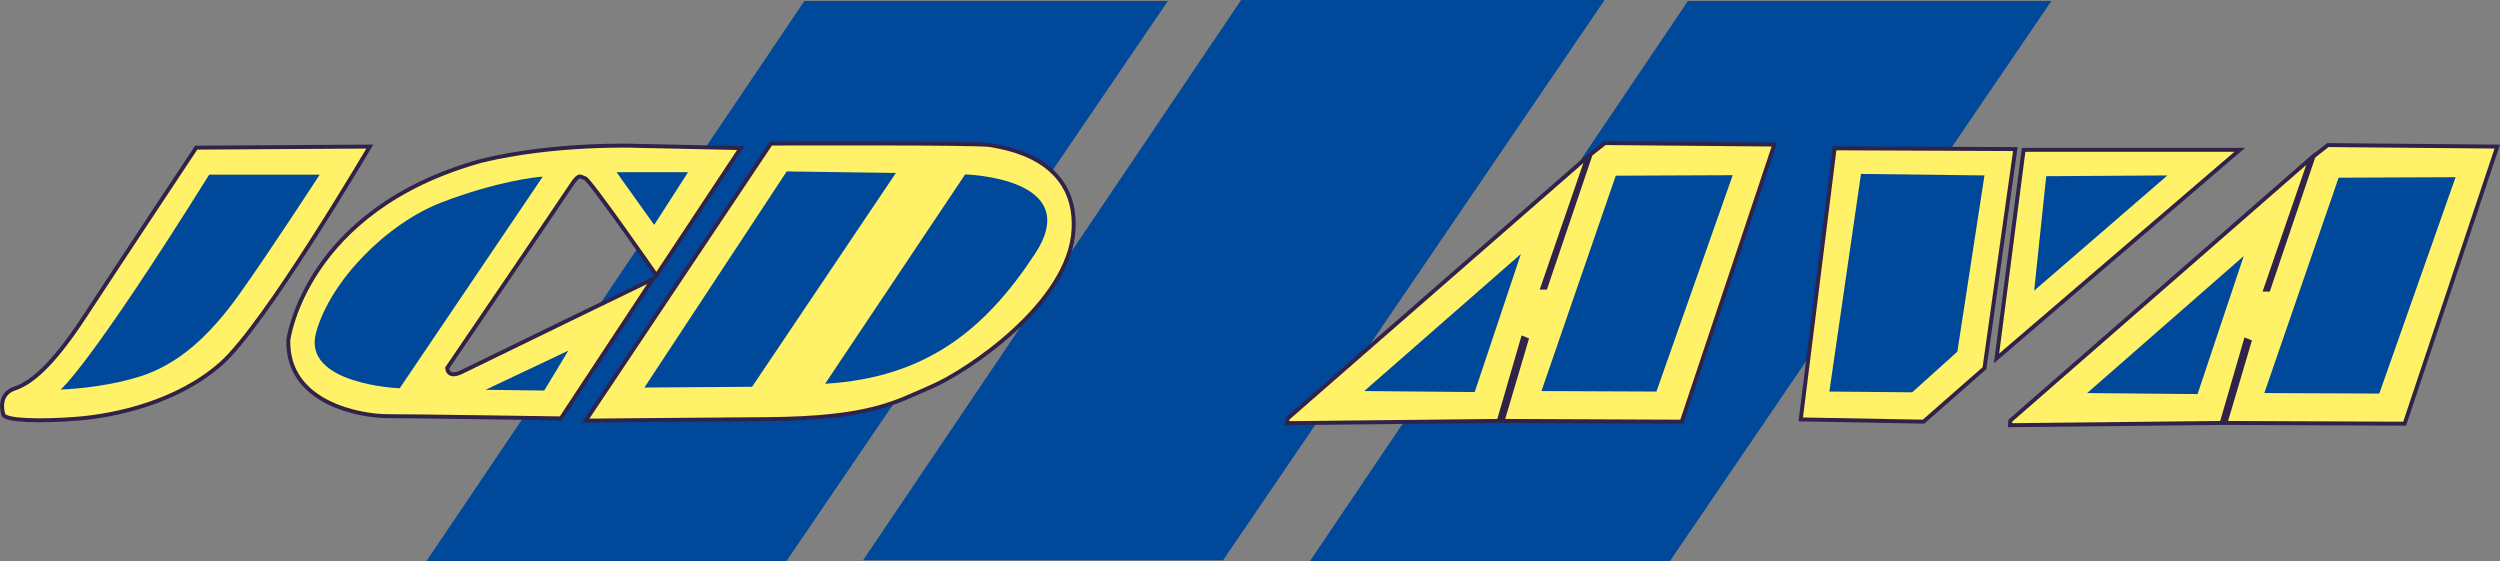
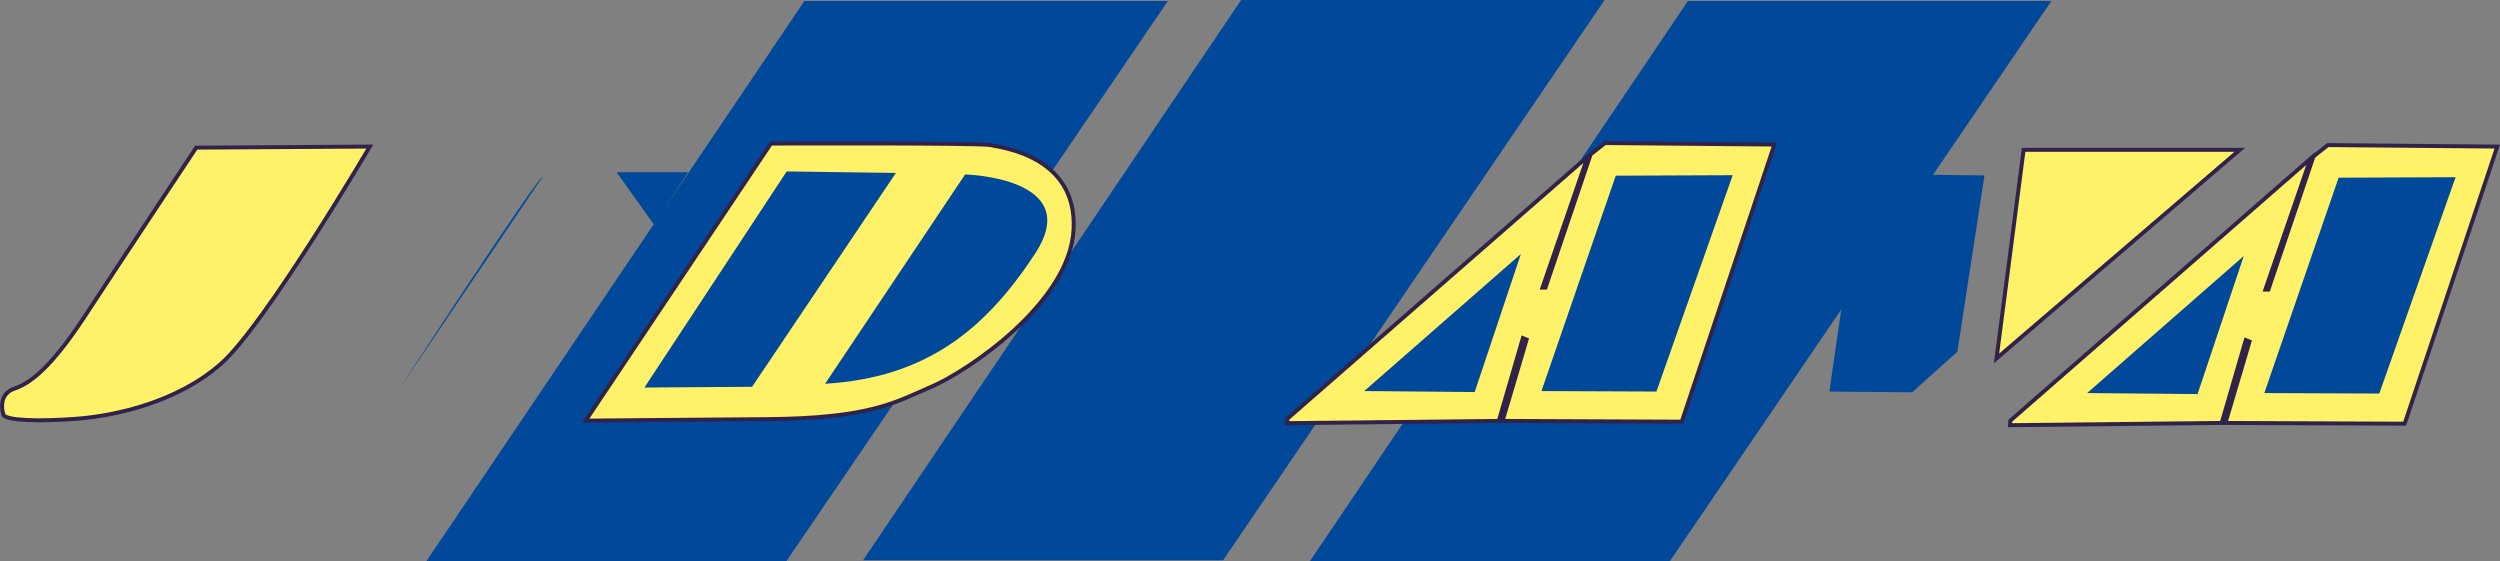
<svg xmlns="http://www.w3.org/2000/svg" viewBox="0 0 1262.72 283.46">
  <rect x="0" y="0" width="1262.72" height="283.46" fill="#808080" stroke="none" />
  <defs>
    <style>.a{fill:#004899;}.b{fill:#fff268;stroke:#30224a;stroke-width:2px;}</style>
  </defs>
  <title>JCD AVA</title>
  <polygon class="a" points="215.35 283.46 406.3 0.51 589.87 0.51 397.17 283.46 215.35 283.46" />
  <polygon class="a" points="435.94 282.96 626.89 0 810.46 0 617.76 282.96 435.94 282.96" />
  <polygon class="a" points="661.6 283.46 852.55 0.51 1036.12 0.51 843.42 283.46 661.6 283.46" />
  <path class="b" d="M194.31,75.38s-52.73,89.77-75,109.54-53.75,26.37-72.51,27.89-36.52,1-37.53-2-2-10.65,5.58-13.18,18.25-10.15,35.5-36.52,56.28-85.19,56.28-85.19Z" transform="translate(-7.53 -1.35)" />
-   <path class="a" d="M113.18,89.58H169s-25.36,39.05-40.57,60.35-30.93,35.49-50.2,41.57-40.06,6.6-40.06,6.6S52.33,186.94,113.18,89.58Z" transform="translate(-7.53 -1.35)" />
-   <path class="b" d="M381.69,76.14l-42.6,64.28S305.24,91.74,303,91.35s-2.66-3-6.85,3.43-62.75,92.42-62.75,92.42,0,5.7,7.6,1.9,96.23-46.78,96.23-46.78l-46.4,70.36s-75.31-1.14-87.86-1.14-50.58-6.09-49.82-38.41c0,0,8.37-65.8,97.36-90.52C287.75,73.48,328.82,75,328.82,75Z" transform="translate(-7.53 -1.35)" />
-   <path class="a" d="M281.66,90.59,209.4,197.47s-49.44-1.91-42.22-28.15,35.75-55.15,63.52-65.79S279,90.59,281.66,90.59Z" transform="translate(-7.53 -1.35)" />
+   <path class="a" d="M281.66,90.59,209.4,197.47S279,90.59,281.66,90.59Z" transform="translate(-7.53 -1.35)" />
  <polygon class="a" points="311.41 86.97 347.54 86.97 330.42 113.59 311.41 86.97" />
-   <polyline class="a" points="287.06 177.1 274.89 197.26 245.23 196.88 287.06 177.1" />
  <path class="b" d="M396.9,73.86s105.35-.38,110.67.76,44.12,5.33,42.22,42.6-54,71.88-71.88,79.49-30.05,16-83.67,16.35-90.9.76-90.9.76Z" transform="translate(-7.53 -1.35)" />
  <polygon class="a" points="397.36 86.59 452.51 87.35 379.87 195.36 325.48 195.74 397.36 86.59" />
  <path class="a" d="M424.28,195.18,495,89.45S555.5,91,530.39,129.39,475.25,192.14,424.28,195.18Z" transform="translate(-7.53 -1.35)" />
  <polygon class="b" points="650.27 211.46 801.9 79.11 779.08 145.28 780.6 145.28 803.42 77.96 810.65 72.26 896.22 73.02 849.44 212.98 758.92 212.6 771.09 171.53 769.19 170.76 757.02 212.6 650.15 213.74 650.27 211.46" />
  <polygon class="a" points="689.07 197.51 768.18 128.29 744.85 198.02 689.07 197.51" />
  <polygon class="a" points="778.57 197.52 816.1 88.74 875.17 88.49 836.64 197.77 778.57 197.52" />
  <polygon class="b" points="1015.39 212.47 1167.01 80.12 1144.19 146.3 1145.72 146.3 1168.53 78.98 1175.76 73.28 1261.34 74.04 1214.56 214 1124.04 213.62 1136.21 172.54 1134.31 171.78 1122.14 213.62 1015.26 214.76 1015.39 212.47" />
  <polygon class="a" points="1054.19 198.53 1133.3 129.31 1109.96 199.04 1054.19 198.53" />
  <polygon class="a" points="1143.68 198.53 1181.21 89.75 1240.29 89.5 1201.75 198.78 1143.68 198.53" />
-   <polygon class="b" points="926.65 74.92 1017.93 75.3 1002.33 185.98 971.53 212.98 909.53 211.84 926.65 74.92" />
  <polygon class="a" points="939.96 87.85 1002.33 88.61 988.64 177.61 965.82 198.15 923.99 197.77 939.96 87.85" />
  <polygon class="b" points="1022.11 75.68 1131.26 75.68 1008.42 181.03 1022.11 75.68" />
-   <polygon class="a" points="1033.52 88.99 1094.75 88.61 1027.43 146.8 1033.52 88.99" />
</svg>